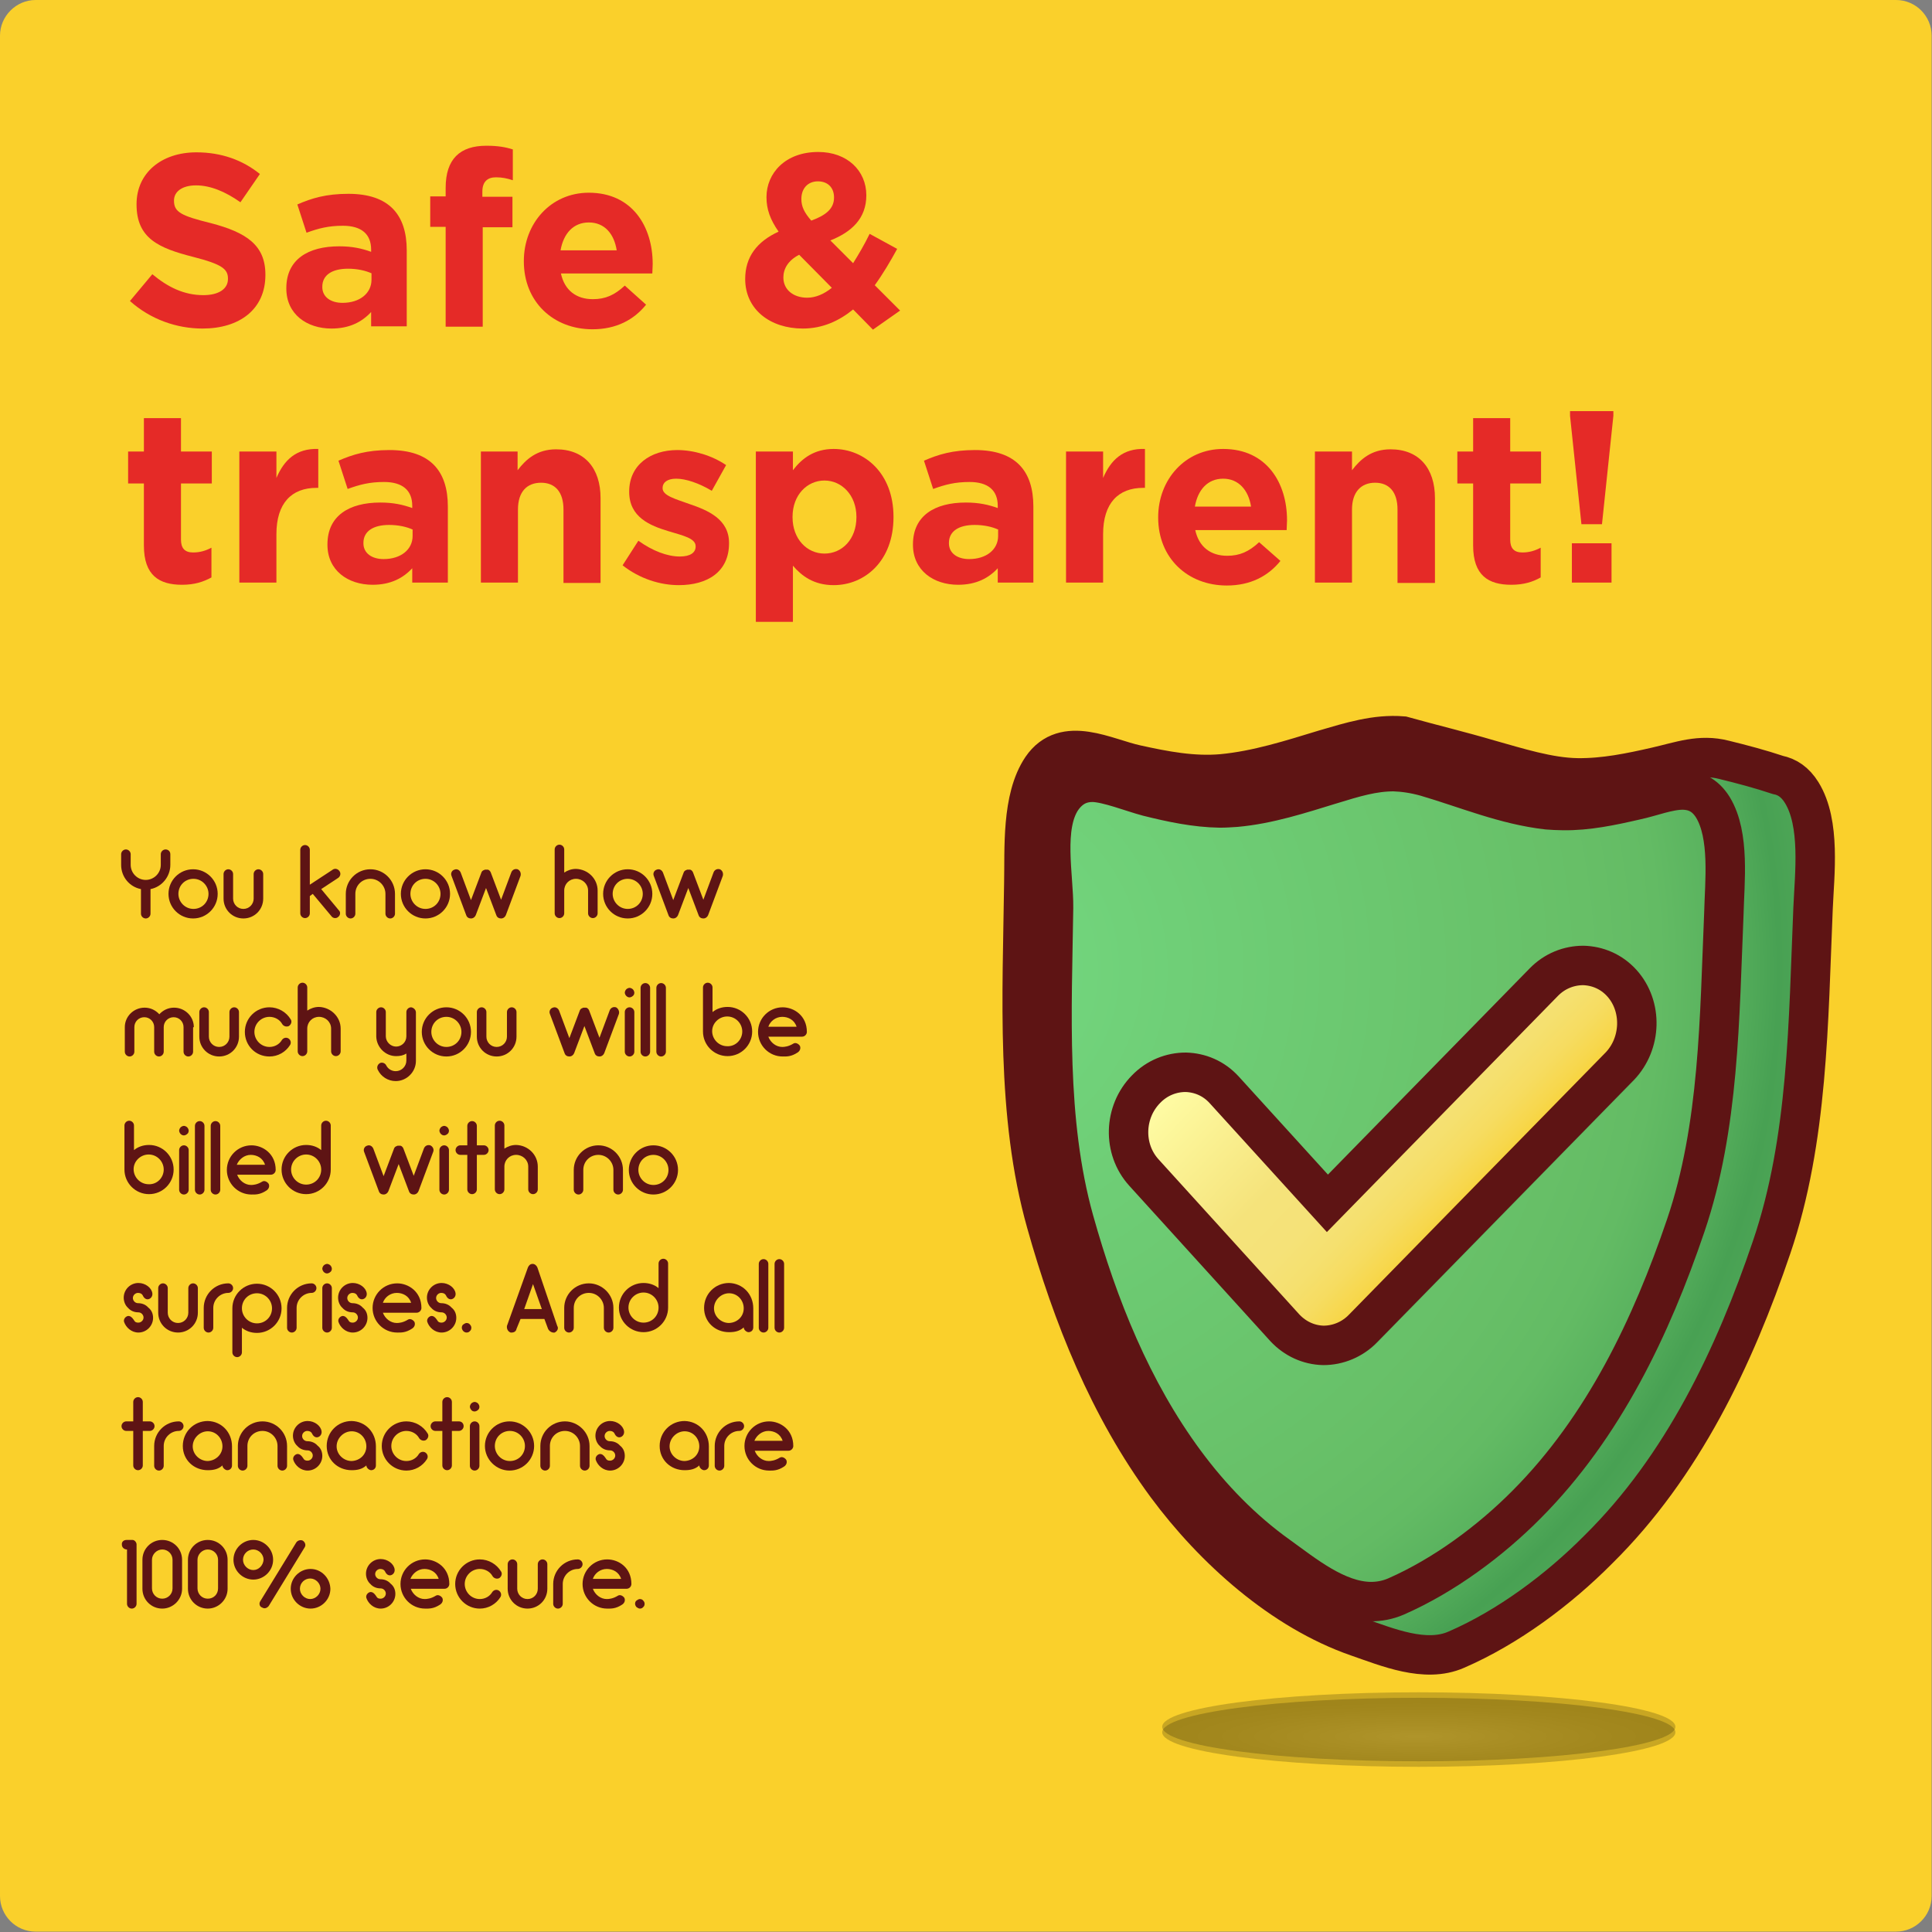
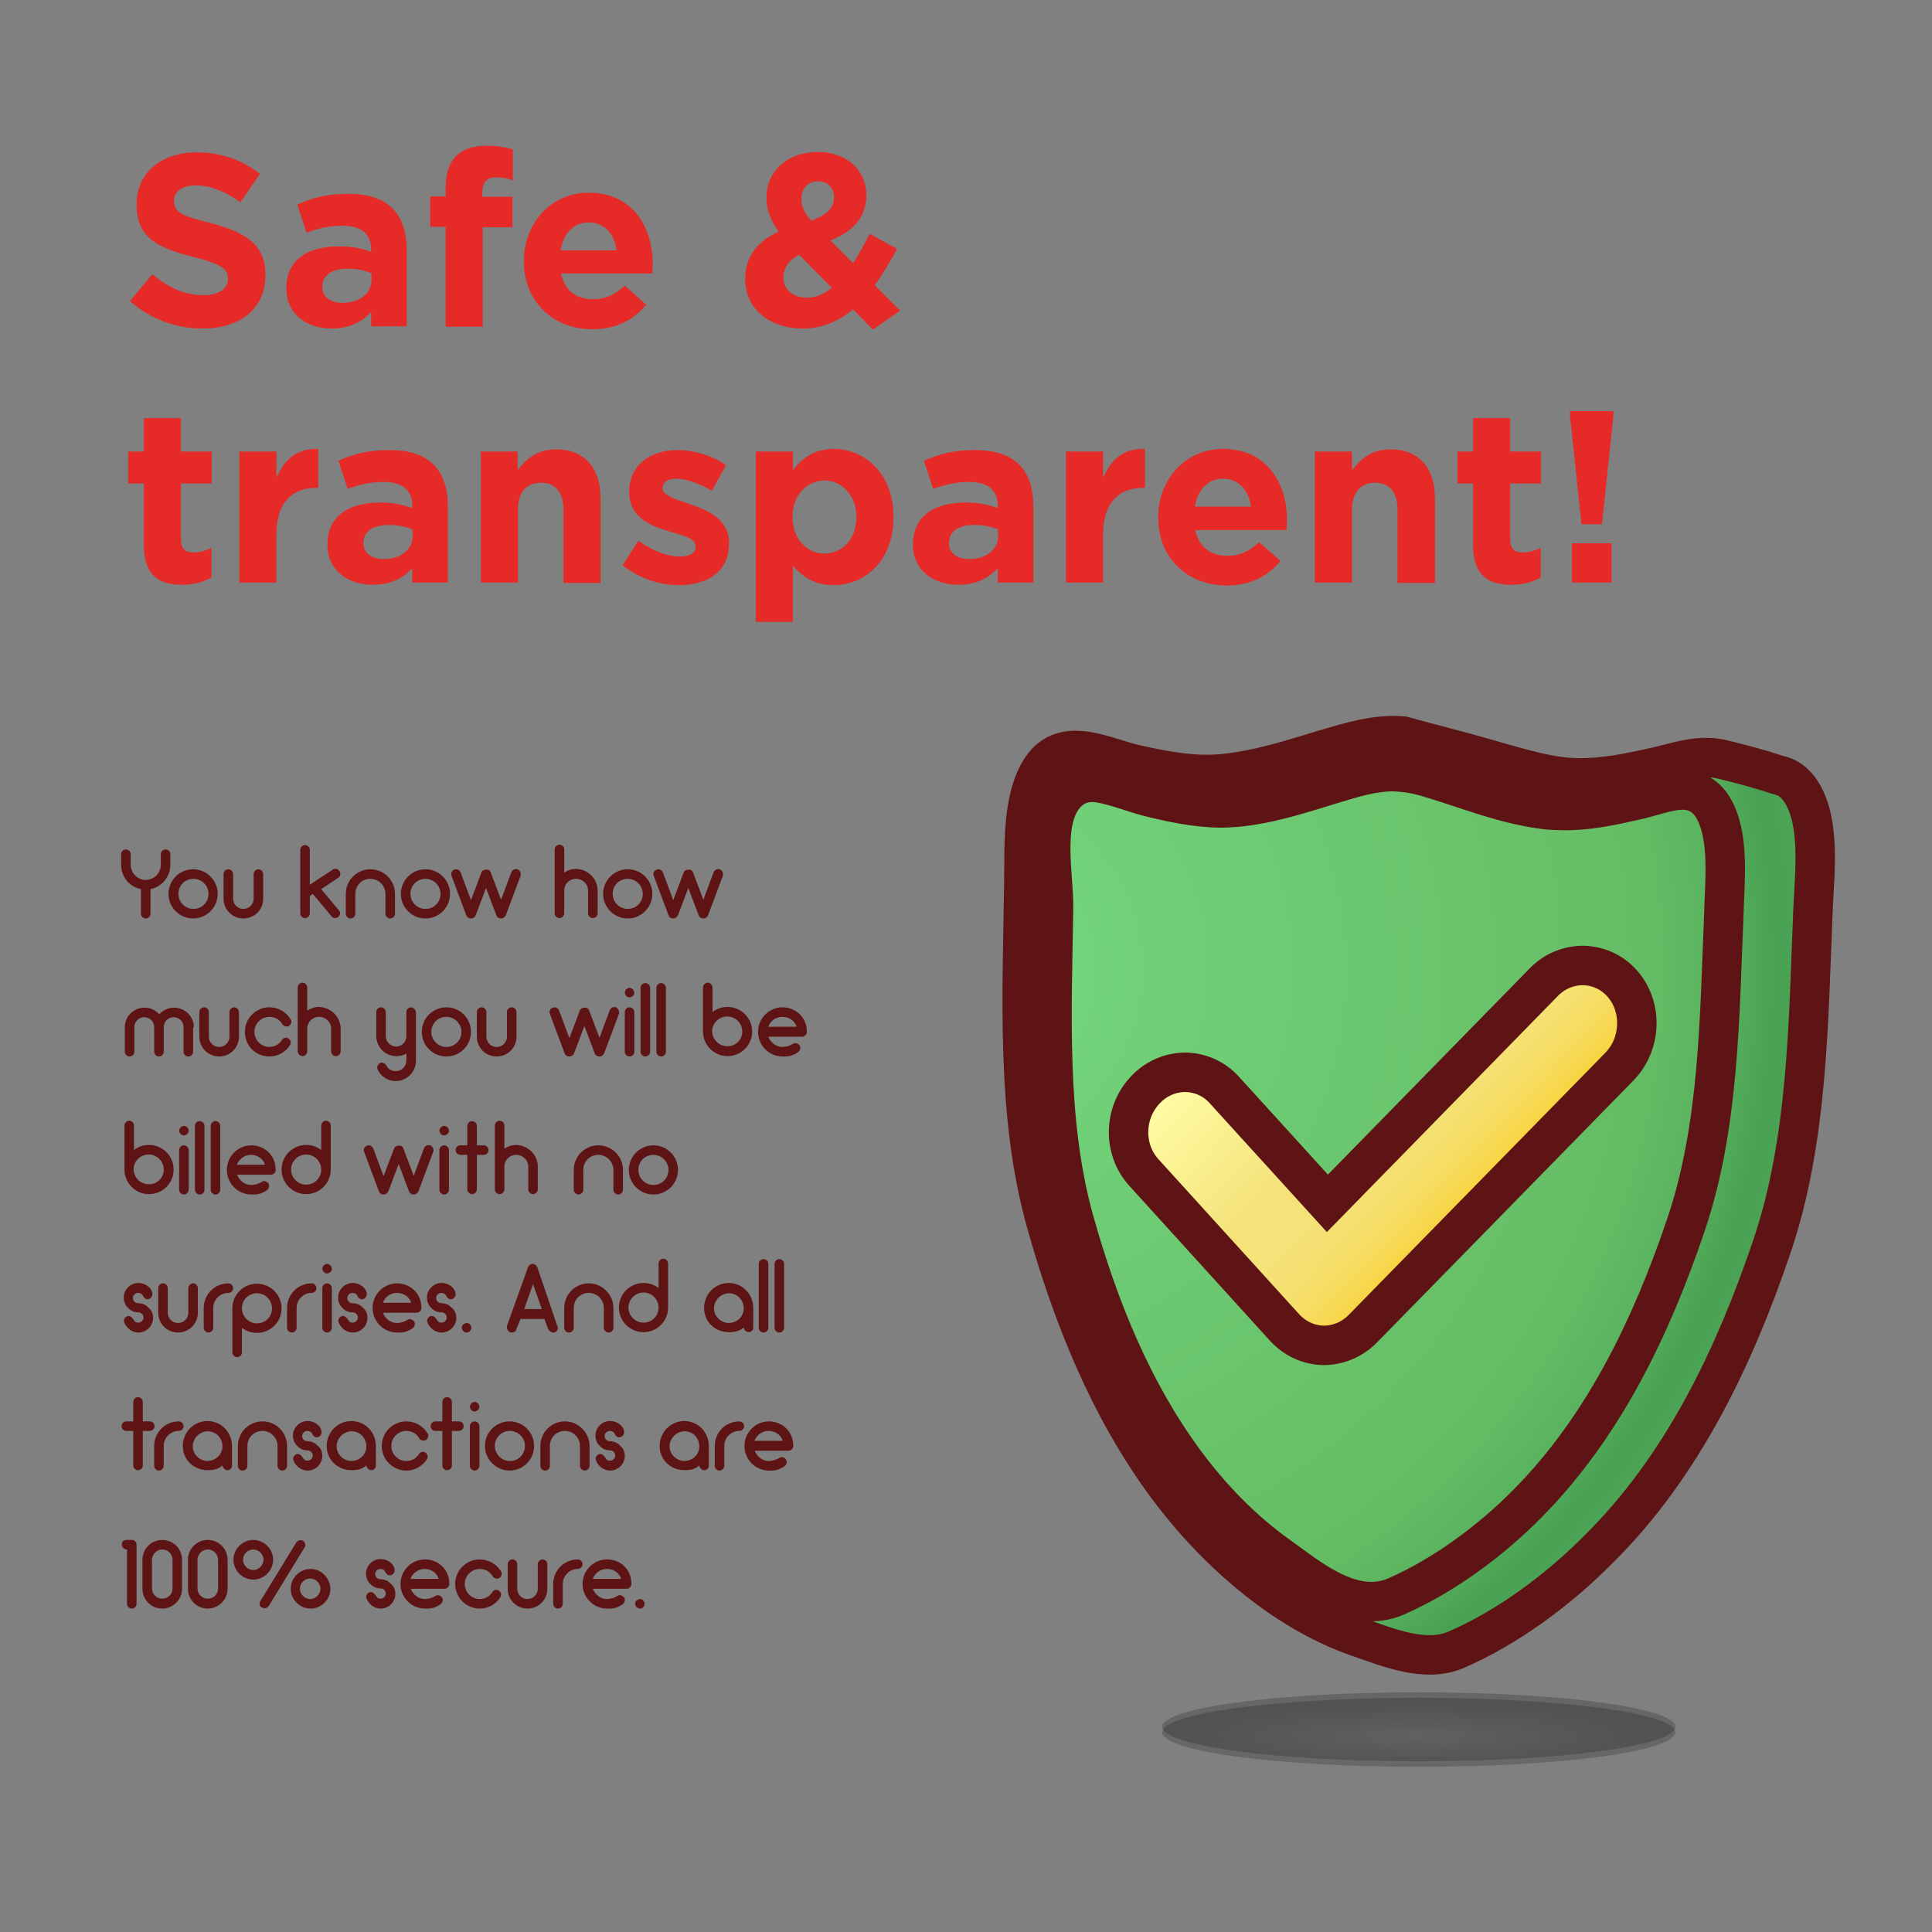
<svg xmlns="http://www.w3.org/2000/svg" version="1.1" id="Layer_1" x="0px" y="0px" viewBox="0 0 526.3 526.3" style="enable-background:new 0 0 526.3 526.3;" xml:space="preserve">
  <rect x="0" y="0" width="526.3" height="526.3" fill="#808080" stroke="none" />
  <style type="text/css">
	.st0{fill:#FAD02B;}
	.st1{enable-background:new    ;}
	.st2{fill:#E52A27;}
	.st3{fill:#5E1414;}
	.st4{opacity:0.2;enable-background:new    ;}
	.st5{opacity:0.2;fill:url(#SVGID_1_);enable-background:new    ;}
	
		.st6{fill:url(#SVGID_00000055675502046509577200000015071173631203942541_);stroke:#5E1414;stroke-width:10.743;stroke-miterlimit:10;}
	.st7{fill:none;stroke:#5E1414;stroke-width:10.743;stroke-miterlimit:10;}
	.st8{opacity:0.3;fill:#48A153;enable-background:new    ;}
	
		.st9{fill:url(#SVGID_00000163793261988428079020000017095883511028894107_);stroke:#5E1414;stroke-width:10.743;stroke-miterlimit:10;}
</style>
  <g>
    <g id="Layer_2_00000155834437274054177970000010865311651924232085_">
      <g id="Layer_1-2">
        <g>
-           <path class="st0" d="M9.7,0h506.8c5.4,0,9.7,4.4,9.7,9.7v506.8c0,5.4-4.4,9.7-9.7,9.7H9.7c-5.4,0-9.7-4.4-9.7-9.7V9.7      C0,4.4,4.4,0,9.7,0z" />
          <g class="st1">
            <path class="st2" d="M55.2,89.5c-7.1,0-14.2-2.5-19.8-7.5l6.1-7.3c4.2,3.5,8.6,5.7,13.9,5.7c4.2,0,6.7-1.7,6.7-4.4v-0.1       c0-2.6-1.6-3.9-9.4-5.9c-9.4-2.4-15.5-5-15.5-14.3v-0.1c0-8.5,6.8-14.1,16.3-14.1c6.8,0,12.6,2.1,17.3,5.9l-5.3,7.7       c-4.1-2.9-8.2-4.6-12.1-4.6s-6,1.8-6,4.1v0.1c0,3.1,2,4.1,10.1,6.1c9.5,2.5,14.8,5.9,14.8,14v0.1       C72.3,84.3,65.2,89.5,55.2,89.5z" />
            <path class="st2" d="M101.1,88.9V85c-2.5,2.7-5.9,4.5-10.8,4.5c-6.7,0-12.3-3.9-12.3-10.9v-0.1c0-7.8,5.9-11.4,14.4-11.4       c3.6,0,6.2,0.6,8.7,1.5v-0.6c0-4.2-2.6-6.5-7.7-6.5c-3.9,0-6.6,0.7-9.9,1.9l-2.5-7.7c3.9-1.7,7.8-2.9,13.9-2.9       c11.1,0,15.9,5.7,15.9,15.4v20.7H101.1z M101.3,74.5c-1.7-0.8-4-1.3-6.5-1.3c-4.3,0-7,1.7-7,4.9v0.1c0,2.7,2.3,4.3,5.5,4.3       c4.7,0,7.9-2.6,7.9-6.3V74.5z" />
            <path class="st2" d="M135.1,48.3c-2.3,0-3.7,1.2-3.7,3.9v1.4h8.2v8.3h-8.1v27.1h-10.1V61.8h-4.2v-8.3h4.2v-2.3       c0-7.9,3.9-11.5,11.1-11.5c3.2,0,5.3,0.4,7.2,1v8.4C138.2,48.6,136.8,48.3,135.1,48.3z" />
            <path class="st2" d="M177.7,74.5h-24.9c1,4.6,4.2,7,8.7,7c3.4,0,5.9-1.1,8.7-3.7L176,83c-3.3,4.1-8.1,6.7-14.6,6.7       c-10.7,0-18.7-7.5-18.7-18.5v-0.1c0-10.2,7.3-18.6,17.7-18.6c11.9,0,17.4,9.3,17.4,19.4V72C177.8,73,177.7,73.6,177.7,74.5z        M160.4,60.6c-4.2,0-6.9,3-7.7,7.6h15.3C167.3,63.7,164.7,60.6,160.4,60.6z" />
            <path class="st2" d="M237.8,89.8l-5.4-5.5c-3.8,3.1-8.3,5.2-13.7,5.2c-8.9,0-15.7-5.2-15.7-13.5c0-6,3.2-10.2,9.1-12.9       c-2.3-3.3-3.3-6.1-3.3-9.4c0-6.5,5.1-12.3,14.1-12.3c7.9,0,13.1,5.1,13.1,11.8c0,6.3-4,10-9.8,12.3l6.2,6.2       c1.5-2.4,3.1-5.1,4.5-8l7.5,4.1c-1.8,3.3-3.8,6.7-6.1,9.9l6.9,6.9L237.8,89.8z M217.7,69.4c-3.1,1.6-4.3,3.9-4.3,6.2       c0,3.3,2.7,5.5,6.5,5.5c2.3,0,4.6-1,6.7-2.7L217.7,69.4z M222.8,49.4c-2.7,0-4.5,1.9-4.5,4.8c0,2.1,0.8,3.7,2.7,5.9       c4.1-1.5,6.2-3.3,6.2-6.3C227.2,51,225.4,49.4,222.8,49.4z" />
          </g>
          <g class="st1">
            <path class="st2" d="M49.6,159.3c-6.2,0-10.4-2.5-10.4-10.7v-16.9h-4.3V123h4.3v-9.1h10.1v9.1h8.4v8.7h-8.4v15.3       c0,2.3,1,3.5,3.3,3.5c1.9,0,3.5-0.5,5-1.3v8.1C55.4,158.5,53,159.3,49.6,159.3z" />
            <path class="st2" d="M86.2,132.9c-6.7,0-10.9,4.1-10.9,12.6v13.2H65.2V123h10.1v7.2c2.1-4.9,5.4-8.1,11.4-7.9v10.6H86.2z" />
            <path class="st2" d="M112.3,158.7v-3.9c-2.5,2.7-5.9,4.5-10.8,4.5c-6.7,0-12.3-3.9-12.3-10.9v-0.1c0-7.8,5.9-11.4,14.4-11.4       c3.6,0,6.2,0.6,8.7,1.5v-0.6c0-4.2-2.6-6.5-7.7-6.5c-3.9,0-6.6,0.7-9.9,1.9l-2.5-7.7c3.9-1.7,7.8-2.9,13.9-2.9       c11.1,0,15.9,5.7,15.9,15.4v20.7H112.3z M112.5,144.3c-1.7-0.8-4-1.3-6.5-1.3c-4.3,0-7,1.7-7,4.9v0.1c0,2.7,2.3,4.3,5.5,4.3       c4.7,0,7.9-2.6,7.9-6.3V144.3z" />
            <path class="st2" d="M153.5,158.7v-19.9c0-4.8-2.3-7.3-6.1-7.3c-3.9,0-6.3,2.5-6.3,7.3v19.9h-10.1V123H141v5.1       c2.3-3,5.3-5.7,10.5-5.7c7.7,0,12.1,5.1,12.1,13.3v23.1H153.5z" />
            <path class="st2" d="M184.9,159.4c-5,0-10.6-1.7-15.3-5.4l4.3-6.7c3.9,2.8,7.9,4.3,11.3,4.3c2.9,0,4.3-1.1,4.3-2.7v-0.1       c0-2.2-3.5-2.9-7.4-4.1c-5-1.5-10.7-3.8-10.7-10.7v-0.1c0-7.3,5.9-11.3,13.1-11.3c4.5,0,9.5,1.5,13.3,4.1l-3.9,7       c-3.5-2.1-7.1-3.3-9.7-3.3c-2.5,0-3.7,1.1-3.7,2.5v0.1c0,2,3.4,2.9,7.3,4.3c5,1.7,10.8,4.1,10.8,10.6v0.1       C198.6,155.8,192.7,159.4,184.9,159.4z" />
            <path class="st2" d="M227.1,159.4c-5.4,0-8.7-2.5-11.1-5.3v15.3h-10.1V123H216v5.1c2.5-3.3,5.9-5.8,11.1-5.8       c8.3,0,16.3,6.5,16.3,18.5v0.1C243.4,152.8,235.6,159.4,227.1,159.4z M233.3,140.8c0-5.9-4-9.9-8.7-9.9s-8.7,3.9-8.7,9.9v0.1       c0,5.9,3.9,9.9,8.7,9.9s8.7-3.9,8.7-9.9V140.8z" />
            <path class="st2" d="M271.8,158.7v-3.9c-2.5,2.7-5.9,4.5-10.8,4.5c-6.7,0-12.3-3.9-12.3-10.9v-0.1c0-7.8,5.9-11.4,14.4-11.4       c3.6,0,6.2,0.6,8.7,1.5v-0.6c0-4.2-2.6-6.5-7.7-6.5c-3.9,0-6.6,0.7-9.9,1.9l-2.5-7.7c3.9-1.7,7.8-2.9,13.9-2.9       c11.1,0,15.9,5.7,15.9,15.4v20.7H271.8z M272,144.3c-1.7-0.8-4-1.3-6.5-1.3c-4.3,0-7,1.7-7,4.9v0.1c0,2.7,2.3,4.3,5.5,4.3       c4.7,0,7.9-2.6,7.9-6.3V144.3z" />
            <path class="st2" d="M311.4,132.9c-6.7,0-10.9,4.1-10.9,12.6v13.2h-10.1V123h10.1v7.2c2.1-4.9,5.4-8.1,11.4-7.9v10.6H311.4z" />
            <path class="st2" d="M350.5,144.4h-24.9c1,4.6,4.2,7,8.7,7c3.4,0,5.9-1.1,8.7-3.7l5.8,5.1c-3.3,4.1-8.1,6.7-14.6,6.7       c-10.7,0-18.7-7.5-18.7-18.5v-0.1c0-10.2,7.3-18.6,17.7-18.6c11.9,0,17.4,9.3,17.4,19.4v0.1       C350.6,142.8,350.5,143.4,350.5,144.4z M333.2,130.4c-4.2,0-6.9,3-7.7,7.6h15.3C340.1,133.5,337.4,130.4,333.2,130.4z" />
            <path class="st2" d="M380.7,158.7v-19.9c0-4.8-2.3-7.3-6.1-7.3s-6.3,2.5-6.3,7.3v19.9h-10.1V123h10.1v5.1       c2.3-3,5.3-5.7,10.5-5.7c7.7,0,12.1,5.1,12.1,13.3v23.1H380.7z" />
            <path class="st2" d="M411.7,159.3c-6.2,0-10.4-2.5-10.4-10.7v-16.9h-4.3V123h4.3v-9.1h10.1v9.1h8.4v8.7h-8.4v15.3       c0,2.3,1,3.5,3.3,3.5c1.9,0,3.5-0.5,5-1.3v8.1C417.6,158.5,415.1,159.3,411.7,159.3z" />
            <path class="st2" d="M439.5,112v1.3l-3.1,29.5h-5.6l-3.1-29.5V112H439.5z M428.2,158.7V148H439v10.7H428.2z" />
          </g>
          <g class="st1">
            <path class="st3" d="M46.4,232.7v2.9c0,3.2-2.3,6-5.4,6.6v6.7c0,0.7-0.6,1.3-1.3,1.3c-0.7,0-1.3-0.6-1.3-1.3v-6.7       c-3.1-0.6-5.4-3.3-5.4-6.6v-2.9c0-0.7,0.6-1.3,1.3-1.3c0.7,0,1.3,0.6,1.3,1.3v2.9c0,2.2,1.8,4.1,4.1,4.1c2.2,0,4.1-1.8,4.1-4.1       v-2.9c0-0.7,0.6-1.3,1.3-1.3C45.8,231.4,46.4,231.9,46.4,232.7z" />
            <path class="st3" d="M45.9,243.5c0-3.7,3-6.7,6.7-6.7c3.7,0,6.7,3,6.7,6.7c0,3.7-3,6.7-6.7,6.7       C48.9,250.2,45.9,247.2,45.9,243.5z M48.6,243.5c0,2.2,1.8,4.1,4.1,4.1s4.1-1.8,4.1-4.1c0-2.2-1.8-4.1-4.1-4.1       S48.6,241.2,48.6,243.5z" />
            <path class="st3" d="M71.7,238.1v6.7v0c0,3-2.4,5.4-5.4,5.4c-3,0-5.4-2.4-5.4-5.4v0v-6.7c0-0.7,0.6-1.3,1.3-1.3       c0.7,0,1.3,0.6,1.3,1.3v6.7c0,1.5,1.2,2.8,2.8,2.8c1.6,0,2.8-1.3,2.8-2.8v-6.7c0-0.7,0.6-1.3,1.3-1.3       C71.1,236.8,71.7,237.4,71.7,238.1z" />
            <path class="st3" d="M92.1,249.8c-0.2,0.2-0.5,0.3-0.8,0.3c-0.4,0-0.8-0.2-1-0.5l-5.1-6.1l-0.8,0.6v4.7c0,0.7-0.6,1.3-1.3,1.3       s-1.3-0.6-1.3-1.3v-5.4v-11.9c0-0.7,0.6-1.3,1.3-1.3s1.3,0.6,1.3,1.3v9.5l6.1-4c0.6-0.5,1.4-0.4,1.9,0.2       c0.5,0.6,0.4,1.4-0.2,1.9l-4.7,3.1l4.9,5.9C92.8,248.5,92.7,249.4,92.1,249.8z" />
            <path class="st3" d="M107.6,243.5v5.4c0,0.7-0.6,1.3-1.3,1.3c-0.7,0-1.3-0.6-1.3-1.3v-5.4c0-2.2-1.8-4.1-4.1-4.1       s-4.1,1.8-4.1,4.1v5.4c0,0.7-0.6,1.3-1.3,1.3c-0.7,0-1.3-0.6-1.3-1.3v-5.4c0-3.7,3-6.7,6.7-6.7       C104.6,236.8,107.6,239.8,107.6,243.5z" />
            <path class="st3" d="M109.2,243.5c0-3.7,3-6.7,6.7-6.7c3.7,0,6.7,3,6.7,6.7c0,3.7-3,6.7-6.7,6.7       C112.2,250.2,109.2,247.2,109.2,243.5z M111.8,243.5c0,2.2,1.8,4.1,4.1,4.1s4.1-1.8,4.1-4.1c0-2.2-1.8-4.1-4.1-4.1       S111.8,241.2,111.8,243.5z" />
            <path class="st3" d="M141.8,238.6l-4,10.7c-0.2,0.5-0.7,0.9-1.3,0.9s-1.1-0.3-1.3-0.9l-2.8-7.4l-2.8,7.4       c-0.2,0.5-0.7,0.9-1.3,0.9c-0.6,0-1.1-0.3-1.3-0.9l-4-10.7c-0.3-0.7,0.1-1.5,0.8-1.7c0.7-0.3,1.4,0.1,1.7,0.8l2.8,7.5l2.8-7.4       c0.1-0.4,0.4-0.7,0.8-0.8c0.1-0.1,0.3-0.1,0.4-0.1c0,0,0.1,0,0.1,0c0,0,0,0,0,0c0,0,0,0,0.1,0c0,0,0,0,0,0h0c0,0,0,0,0,0       c0,0,0,0,0,0c0,0,0,0,0.1,0c0,0,0,0,0,0h0c0,0,0,0,0,0c0,0,0,0,0.1,0c0,0,0.1,0,0.1,0c0,0,0,0,0.1,0c0.4,0.1,0.7,0.5,0.8,0.8       l2.8,7.4l2.8-7.5c0.3-0.7,1-1,1.7-0.8C141.7,237.1,142,237.9,141.8,238.6z" />
            <path class="st3" d="M162.8,242.6v6.2c0,0.7-0.6,1.3-1.3,1.3c-0.7,0-1.3-0.6-1.3-1.3v-6.2c0-1.8-1.5-3.2-3.3-3.2       c-1.8,0-3.2,1.4-3.2,3.2v6.2c0,0.7-0.6,1.3-1.3,1.3c-0.7,0-1.3-0.6-1.3-1.3v-17.4c0-0.7,0.6-1.3,1.3-1.3c0.7,0,1.3,0.6,1.3,1.3       v6.3c0.9-0.6,2-1,3.2-1C160.2,236.8,162.8,239.4,162.8,242.6z" />
            <path class="st3" d="M164.3,243.5c0-3.7,3-6.7,6.7-6.7c3.7,0,6.7,3,6.7,6.7c0,3.7-3,6.7-6.7,6.7       C167.3,250.2,164.3,247.2,164.3,243.5z M166.9,243.5c0,2.2,1.8,4.1,4.1,4.1s4.1-1.8,4.1-4.1c0-2.2-1.8-4.1-4.1-4.1       S166.9,241.2,166.9,243.5z" />
            <path class="st3" d="M196.9,238.6l-4,10.7c-0.2,0.5-0.7,0.9-1.3,0.9s-1.1-0.3-1.3-0.9l-2.8-7.4l-2.8,7.4       c-0.2,0.5-0.7,0.9-1.3,0.9c-0.6,0-1.1-0.3-1.3-0.9l-4-10.7c-0.3-0.7,0.1-1.5,0.8-1.7c0.7-0.3,1.4,0.1,1.7,0.8l2.8,7.5l2.8-7.4       c0.1-0.4,0.4-0.7,0.8-0.8c0.1-0.1,0.3-0.1,0.4-0.1c0,0,0.1,0,0.1,0c0,0,0,0,0,0c0,0,0,0,0.1,0c0,0,0,0,0,0h0c0,0,0,0,0,0       c0,0,0,0,0,0c0,0,0,0,0.1,0c0,0,0,0,0,0h0c0,0,0,0,0,0c0,0,0,0,0.1,0c0,0,0.1,0,0.1,0c0,0,0,0,0.1,0c0.4,0.1,0.7,0.5,0.8,0.8       l2.8,7.4l2.8-7.5c0.3-0.7,1-1,1.7-0.8C196.8,237.1,197.1,237.9,196.9,238.6z" />
          </g>
          <g class="st1">
            <path class="st3" d="M52.6,279.9c0,0.1,0,0.1,0,0.1v6.5c0,0.7-0.6,1.3-1.3,1.3s-1.3-0.6-1.3-1.3V280c0-0.1,0-0.1,0-0.1       c0,0,0-0.1,0-0.1c0-1.5-1.2-2.7-2.7-2.7s-2.7,1.2-2.7,2.7v6.7c0,0.7-0.6,1.3-1.3,1.3c-0.7,0-1.3-0.6-1.3-1.3v-6.7       c0-1.5-1.2-2.7-2.7-2.7s-2.7,1.2-2.7,2.7v6.7c0,0.7-0.6,1.3-1.3,1.3c-0.7,0-1.3-0.6-1.3-1.3v-6.7c0-2.9,2.4-5.3,5.4-5.3       c1.6,0,3,0.7,4,1.8c1-1.1,2.4-1.8,4-1.8c3,0,5.4,2.4,5.4,5.3C52.7,279.8,52.7,279.8,52.6,279.9z" />
            <path class="st3" d="M65.1,275.7v6.7v0c0,3-2.4,5.4-5.4,5.4c-3,0-5.4-2.4-5.4-5.4v0v-6.7c0-0.7,0.6-1.3,1.3-1.3       c0.7,0,1.3,0.6,1.3,1.3v6.7c0,1.5,1.2,2.8,2.8,2.8c1.6,0,2.8-1.3,2.8-2.8v-6.7c0-0.7,0.6-1.3,1.3-1.3       C64.5,274.4,65.1,275,65.1,275.7z" />
            <path class="st3" d="M66.7,281.1c0-3.7,3-6.7,6.7-6.7c2.4,0,4.6,1.3,5.8,3.3c0.4,0.6,0.1,1.4-0.5,1.8c-0.6,0.3-1.4,0.1-1.8-0.5       c-0.7-1.3-2.1-2-3.5-2c-2.2,0-4.1,1.8-4.1,4.1c0,2.2,1.8,4.1,4.1,4.1c1.4,0,2.7-0.7,3.4-1.9c0.4-0.6,1.2-0.8,1.8-0.4       c0.6,0.4,0.8,1.2,0.4,1.8c-1.2,1.9-3.3,3.1-5.6,3.1C69.6,287.8,66.7,284.8,66.7,281.1z" />
            <path class="st3" d="M92.8,280.2v6.2c0,0.7-0.6,1.3-1.3,1.3c-0.7,0-1.3-0.6-1.3-1.3v-6.2c0-1.8-1.5-3.2-3.3-3.2       c-1.8,0-3.2,1.4-3.2,3.2v6.2c0,0.7-0.6,1.3-1.3,1.3c-0.7,0-1.3-0.6-1.3-1.3V269c0-0.7,0.6-1.3,1.3-1.3c0.7,0,1.3,0.6,1.3,1.3       v6.3c0.9-0.6,2-1,3.2-1C90.1,274.4,92.8,277,92.8,280.2z" />
            <path class="st3" d="M113.3,275.8V289c0,3-2.5,5.5-5.5,5.5c-2.1,0-4-1.2-4.9-3.1c-0.3-0.6-0.1-1.4,0.6-1.8       c0.6-0.3,1.4,0,1.7,0.6c0.5,1,1.5,1.6,2.6,1.6c1.6,0,2.9-1.3,2.9-2.9V287c-0.8,0.5-1.7,0.7-2.8,0.7c-2.9,0-5.3-2.4-5.4-5.3       c0,0,0,0,0,0v-6.7c0-0.7,0.6-1.3,1.3-1.3c0.7,0,1.3,0.6,1.3,1.3v6.6c0,1.5,1.3,2.8,2.8,2.8c1.5,0,2.8-1.2,2.8-2.8v-6.6       c0-0.7,0.6-1.3,1.3-1.3C112.7,274.5,113.3,275.1,113.3,275.8z" />
            <path class="st3" d="M114.9,281.1c0-3.7,3-6.7,6.7-6.7c3.7,0,6.7,3,6.7,6.7c0,3.7-3,6.7-6.7,6.7       C117.9,287.8,114.9,284.8,114.9,281.1z M117.5,281.1c0,2.2,1.8,4.1,4.1,4.1s4.1-1.8,4.1-4.1c0-2.2-1.8-4.1-4.1-4.1       S117.5,278.8,117.5,281.1z" />
            <path class="st3" d="M140.7,275.7v6.7v0c0,3-2.4,5.4-5.4,5.4c-3,0-5.4-2.4-5.4-5.4v0v-6.7c0-0.7,0.6-1.3,1.3-1.3       c0.7,0,1.3,0.6,1.3,1.3v6.7c0,1.5,1.2,2.8,2.8,2.8c1.6,0,2.8-1.3,2.8-2.8v-6.7c0-0.7,0.6-1.3,1.3-1.3       C140.1,274.4,140.7,275,140.7,275.7z" />
            <path class="st3" d="M168.6,276.2l-4,10.7c-0.2,0.5-0.7,0.9-1.3,0.9s-1.1-0.3-1.3-0.9l-2.8-7.4l-2.8,7.4       c-0.2,0.5-0.7,0.9-1.3,0.9c-0.6,0-1.1-0.3-1.3-0.9l-4-10.7c-0.3-0.7,0.1-1.5,0.8-1.7c0.7-0.3,1.4,0.1,1.7,0.8l2.8,7.5l2.8-7.4       c0.1-0.4,0.4-0.7,0.8-0.8c0.1-0.1,0.3-0.1,0.4-0.1c0,0,0.1,0,0.1,0c0,0,0,0,0,0c0,0,0,0,0.1,0c0,0,0,0,0,0h0c0,0,0,0,0,0       c0,0,0,0,0,0c0,0,0,0,0.1,0c0,0,0,0,0,0h0c0,0,0,0,0,0c0,0,0,0,0.1,0c0,0,0.1,0,0.1,0c0,0,0,0,0.1,0c0.4,0.1,0.7,0.5,0.8,0.8       l2.8,7.4l2.8-7.5c0.3-0.7,1-1,1.7-0.8C168.4,274.7,168.8,275.5,168.6,276.2z" />
            <path class="st3" d="M170.6,271.3c-0.2-0.2-0.4-0.6-0.4-0.9s0.2-0.7,0.4-0.9c0.2-0.2,0.6-0.4,0.9-0.4c0.3,0,0.7,0.2,0.9,0.4       s0.4,0.6,0.4,0.9s-0.1,0.7-0.4,0.9c-0.2,0.2-0.6,0.4-0.9,0.4C171.2,271.7,170.9,271.6,170.6,271.3z M170.2,286.5v-10.8       c0-0.7,0.6-1.3,1.3-1.3c0.7,0,1.3,0.6,1.3,1.3v10.8c0,0.7-0.6,1.3-1.3,1.3C170.8,287.8,170.2,287.2,170.2,286.5z" />
            <path class="st3" d="M174.5,286.5v-17.4c0-0.7,0.6-1.3,1.3-1.3c0.7,0,1.3,0.6,1.3,1.3v17.4c0,0.7-0.6,1.3-1.3,1.3       C175.1,287.8,174.5,287.2,174.5,286.5z" />
            <path class="st3" d="M178.8,286.5v-17.4c0-0.7,0.6-1.3,1.3-1.3c0.7,0,1.3,0.6,1.3,1.3v17.4c0,0.7-0.6,1.3-1.3,1.3       C179.4,287.8,178.8,287.2,178.8,286.5z" />
            <path class="st3" d="M204.9,281c0,3.7-3,6.7-6.7,6.7c-3.7,0-6.7-3-6.7-6.7v0v-12c0-0.7,0.6-1.3,1.3-1.3c0.7,0,1.3,0.6,1.3,1.3       v6.7c1.1-0.9,2.5-1.4,4.1-1.4C201.9,274.3,204.9,277.3,204.9,281z M202.2,281c0-2.2-1.8-4.1-4.1-4.1c-2.2,0-4.1,1.8-4.1,4v0       c0,2.2,1.8,4.1,4.1,4.1C200.4,285.1,202.2,283.2,202.2,281z" />
            <path class="st3" d="M219.8,281.1c0,0.7-0.6,1.3-1.3,1.3h-9.2c0.6,1.6,2.1,2.8,3.8,2.8c0.6,0,1.7-0.1,3-0.9       c0.6-0.4,1.4,0,1.8,0.6c0.3,0.7,0,1.4-0.6,1.8c-1.8,1.2-3.1,1.1-4.1,1.1c-3.7,0-6.7-3-6.7-6.7c0-3.7,3-6.7,6.7-6.7       C216.3,274.4,219.8,276.7,219.8,281.1z M209.3,279.7h7.7c-0.6-1.9-2.3-2.7-3.9-2.7C211.3,277,209.8,278.2,209.3,279.7z" />
          </g>
          <g class="st1">
            <path class="st3" d="M47.3,318.6c0,3.7-3,6.7-6.7,6.7c-3.7,0-6.7-3-6.7-6.7v0v-12c0-0.7,0.6-1.3,1.3-1.3c0.7,0,1.3,0.6,1.3,1.3       v6.7c1.1-0.9,2.5-1.4,4.1-1.4C44.3,311.9,47.3,314.9,47.3,318.6z M44.6,318.6c0-2.2-1.8-4.1-4.1-4.1c-2.2,0-4.1,1.8-4.1,4v0       c0,2.2,1.8,4.1,4.1,4.1C42.8,322.7,44.6,320.8,44.6,318.6z" />
            <path class="st3" d="M49.2,308.9c-0.2-0.2-0.4-0.6-0.4-0.9s0.2-0.7,0.4-0.9c0.2-0.2,0.6-0.4,0.9-0.4s0.7,0.2,0.9,0.4       s0.4,0.6,0.4,0.9s-0.1,0.7-0.4,0.9c-0.2,0.2-0.6,0.4-0.9,0.4S49.5,309.2,49.2,308.9z M48.8,324.1v-10.8c0-0.7,0.6-1.3,1.3-1.3       c0.7,0,1.3,0.6,1.3,1.3v10.8c0,0.7-0.6,1.3-1.3,1.3C49.4,325.4,48.8,324.8,48.8,324.1z" />
            <path class="st3" d="M53.1,324.1v-17.4c0-0.7,0.6-1.3,1.3-1.3c0.7,0,1.3,0.6,1.3,1.3v17.4c0,0.7-0.6,1.3-1.3,1.3       C53.7,325.4,53.1,324.8,53.1,324.1z" />
            <path class="st3" d="M57.4,324.1v-17.4c0-0.7,0.6-1.3,1.3-1.3c0.7,0,1.3,0.6,1.3,1.3v17.4c0,0.7-0.6,1.3-1.3,1.3       C58,325.4,57.4,324.8,57.4,324.1z" />
            <path class="st3" d="M75.1,318.7c0,0.7-0.6,1.3-1.3,1.3h-9.2c0.6,1.6,2.1,2.8,3.8,2.8c0.6,0,1.7-0.1,3-0.9       c0.6-0.4,1.4,0,1.8,0.6c0.3,0.7,0,1.4-0.6,1.8c-1.8,1.2-3.1,1.1-4.1,1.1c-3.7,0-6.7-3-6.7-6.7c0-3.7,3-6.7,6.7-6.7       C71.6,312,75.1,314.3,75.1,318.7z M64.5,317.3h7.7c-0.6-1.9-2.3-2.7-3.9-2.7C66.6,314.6,65.1,315.8,64.5,317.3z" />
            <path class="st3" d="M87.5,313.3v-6.7c0-0.7,0.6-1.3,1.3-1.3c0.7,0,1.3,0.6,1.3,1.3v12v0c0,3.7-3,6.7-6.7,6.7       c-3.7,0-6.7-3-6.7-6.7c0-3.7,3-6.7,6.7-6.7C85,311.9,86.4,312.4,87.5,313.3z M87.5,318.6L87.5,318.6c0-2.2-1.8-4.1-4.1-4.1       c-2.2,0-4.1,1.8-4.1,4.1c0,2.2,1.8,4.1,4.1,4.1C85.7,322.7,87.5,320.9,87.5,318.6z" />
            <path class="st3" d="M118,313.8l-4,10.7c-0.2,0.5-0.7,0.9-1.3,0.9s-1.1-0.3-1.3-0.9l-2.8-7.4l-2.8,7.4       c-0.2,0.5-0.7,0.9-1.3,0.9c-0.6,0-1.1-0.3-1.3-0.9l-4-10.7c-0.3-0.7,0.1-1.5,0.8-1.7c0.7-0.3,1.4,0.1,1.7,0.8l2.8,7.5l2.8-7.4       c0.1-0.4,0.4-0.7,0.8-0.8c0.1-0.1,0.3-0.1,0.4-0.1c0,0,0.1,0,0.1,0c0,0,0,0,0,0c0,0,0,0,0.1,0c0,0,0,0,0,0h0c0,0,0,0,0,0       c0,0,0,0,0,0c0,0,0,0,0.1,0c0,0,0,0,0,0h0c0,0,0,0,0,0c0,0,0,0,0.1,0c0,0,0.1,0,0.1,0c0,0,0,0,0.1,0c0.4,0.1,0.7,0.5,0.8,0.8       l2.8,7.4l2.8-7.5c0.3-0.7,1-1,1.7-0.8C117.9,312.3,118.3,313.1,118,313.8z" />
            <path class="st3" d="M120.1,308.9c-0.2-0.2-0.4-0.6-0.4-0.9s0.2-0.7,0.4-0.9c0.2-0.2,0.6-0.4,0.9-0.4s0.7,0.2,0.9,0.4       s0.4,0.6,0.4,0.9s-0.1,0.7-0.4,0.9c-0.2,0.2-0.6,0.4-0.9,0.4S120.4,309.2,120.1,308.9z M119.7,324.1v-10.8       c0-0.7,0.6-1.3,1.3-1.3c0.7,0,1.3,0.6,1.3,1.3v10.8c0,0.7-0.6,1.3-1.3,1.3C120.3,325.4,119.7,324.8,119.7,324.1z" />
            <path class="st3" d="M133.1,313.3c0,0.7-0.6,1.3-1.3,1.3h-1.9v9.4c0,0.7-0.6,1.3-1.3,1.3c-0.7,0-1.3-0.6-1.3-1.3v-9.4h-1.9       c-0.7,0-1.3-0.6-1.3-1.3c0-0.7,0.6-1.3,1.3-1.3h1.9v-5.3c0-0.7,0.6-1.3,1.3-1.3c0.7,0,1.3,0.6,1.3,1.3v5.3h1.9       C132.5,312,133.1,312.6,133.1,313.3z" />
            <path class="st3" d="M146.5,317.8v6.2c0,0.7-0.6,1.3-1.3,1.3c-0.7,0-1.3-0.6-1.3-1.3v-6.2c0-1.8-1.5-3.2-3.3-3.2       s-3.2,1.4-3.2,3.2v6.2c0,0.7-0.6,1.3-1.3,1.3c-0.7,0-1.3-0.6-1.3-1.3v-17.4c0-0.7,0.6-1.3,1.3-1.3c0.7,0,1.3,0.6,1.3,1.3v6.3       c0.9-0.6,2-1,3.2-1C143.9,312,146.5,314.6,146.5,317.8z" />
            <path class="st3" d="M169.7,318.7v5.4c0,0.7-0.6,1.3-1.3,1.3c-0.7,0-1.3-0.6-1.3-1.3v-5.4c0-2.2-1.8-4.1-4.1-4.1       s-4.1,1.8-4.1,4.1v5.4c0,0.7-0.6,1.3-1.3,1.3c-0.7,0-1.3-0.6-1.3-1.3v-5.4c0-3.7,3-6.7,6.7-6.7       C166.7,312,169.7,315,169.7,318.7z" />
            <path class="st3" d="M171.3,318.7c0-3.7,3-6.7,6.7-6.7c3.7,0,6.7,3,6.7,6.7c0,3.7-3,6.7-6.7,6.7       C174.3,325.4,171.3,322.4,171.3,318.7z M173.9,318.7c0,2.2,1.8,4.1,4.1,4.1s4.1-1.8,4.1-4.1c0-2.2-1.8-4.1-4.1-4.1       S173.9,316.4,173.9,318.7z" />
          </g>
          <g class="st1">
            <path class="st3" d="M41.7,359c0,2.2-1.8,4-4,4c-1.9,0-3.4-1.4-3.9-2.9c-0.2-0.7,0.3-1.4,1-1.6c0.7-0.1,1.2,0.4,1.6,1       c0.4,0.7,0.7,0.8,1.3,0.8c0.7,0,1.4-0.6,1.4-1.4c0-0.7-0.6-1.4-1.4-1.4c-1.1,0-2.1-0.4-2.8-1.2c-0.8-0.7-1.2-1.8-1.2-2.8       c0-2.2,1.8-4,4-4c1.9,0,3.6,1.3,3.8,2.8c0.1,0.7-0.3,1.4-1,1.6c-0.7,0.2-1.3-0.3-1.6-1c-0.2-0.4-0.6-0.7-1.3-0.7       c-0.7,0-1.4,0.6-1.4,1.4c0,0.7,0.6,1.4,1.4,1.4c1.1,0,2.1,0.4,2.8,1.2C41.3,356.9,41.7,357.9,41.7,359z" />
            <path class="st3" d="M53.9,350.9v6.7v0c0,3-2.4,5.4-5.4,5.4c-3,0-5.4-2.4-5.4-5.4v0v-6.7c0-0.7,0.6-1.3,1.3-1.3       c0.7,0,1.3,0.6,1.3,1.3v6.7c0,1.5,1.2,2.8,2.8,2.8c1.6,0,2.8-1.3,2.8-2.8v-6.7c0-0.7,0.6-1.3,1.3-1.3       C53.3,349.6,53.9,350.2,53.9,350.9z" />
            <path class="st3" d="M63.5,350.9c0,0.7-0.6,1.3-1.3,1.3c-2.2,0-4.1,1.8-4.1,4.1v5.4c0,0.7-0.6,1.3-1.3,1.3       c-0.7,0-1.3-0.6-1.3-1.3v-5.4c0-3.7,3-6.7,6.7-6.7C62.9,349.6,63.5,350.2,63.5,350.9z" />
            <path class="st3" d="M65.9,361.7v6.7c0,0.7-0.6,1.3-1.3,1.3c-0.7,0-1.3-0.6-1.3-1.3v-12v0c0-3.7,3-6.7,6.7-6.7       c3.7,0,6.7,3,6.7,6.7c0,3.7-3,6.7-6.7,6.7C68.4,363.1,67,362.6,65.9,361.7z M65.9,356.4L65.9,356.4c0,2.2,1.8,4.1,4.1,4.1       s4.1-1.8,4.1-4.1c0-2.2-1.8-4.1-4.1-4.1S65.9,354.1,65.9,356.4z" />
            <path class="st3" d="M86.2,350.9c0,0.7-0.6,1.3-1.3,1.3c-2.2,0-4.1,1.8-4.1,4.1v5.4c0,0.7-0.6,1.3-1.3,1.3       c-0.7,0-1.3-0.6-1.3-1.3v-5.4c0-3.7,3-6.7,6.7-6.7C85.6,349.6,86.2,350.2,86.2,350.9z" />
            <path class="st3" d="M88.2,346.5c-0.2-0.2-0.4-0.6-0.4-0.9s0.2-0.7,0.4-0.9c0.2-0.2,0.6-0.4,0.9-0.4c0.3,0,0.7,0.2,0.9,0.4       s0.4,0.6,0.4,0.9s-0.1,0.7-0.4,0.9c-0.2,0.2-0.6,0.4-0.9,0.4C88.8,346.9,88.5,346.8,88.2,346.5z M87.8,361.7v-10.8       c0-0.7,0.6-1.3,1.3-1.3c0.7,0,1.3,0.6,1.3,1.3v10.8c0,0.7-0.6,1.3-1.3,1.3C88.4,363,87.8,362.4,87.8,361.7z" />
            <path class="st3" d="M100.1,359c0,2.2-1.8,4-4,4c-1.9,0-3.4-1.4-3.9-2.9c-0.2-0.7,0.3-1.4,1-1.6c0.7-0.1,1.2,0.4,1.6,1       c0.4,0.7,0.7,0.8,1.3,0.8c0.7,0,1.4-0.6,1.4-1.4c0-0.7-0.6-1.4-1.4-1.4c-1.1,0-2.1-0.4-2.8-1.2c-0.8-0.7-1.2-1.8-1.2-2.8       c0-2.2,1.8-4,4-4c1.9,0,3.6,1.3,3.8,2.8c0.1,0.7-0.3,1.4-1,1.6c-0.7,0.2-1.3-0.3-1.6-1c-0.2-0.4-0.6-0.7-1.3-0.7       c-0.7,0-1.4,0.6-1.4,1.4c0,0.7,0.6,1.4,1.4,1.4c1.1,0,2.1,0.4,2.8,1.2C99.7,356.9,100.1,357.9,100.1,359z" />
            <path class="st3" d="M114.8,356.3c0,0.7-0.6,1.3-1.3,1.3h-9.2c0.6,1.6,2.1,2.8,3.8,2.8c0.6,0,1.7-0.1,3-0.9       c0.6-0.4,1.4,0,1.8,0.6c0.3,0.7,0,1.4-0.6,1.8c-1.8,1.2-3.1,1.1-4.1,1.1c-3.7,0-6.7-3-6.7-6.7c0-3.7,3-6.7,6.7-6.7       C111.3,349.6,114.8,351.9,114.8,356.3z M104.3,354.9h7.7c-0.6-1.9-2.3-2.7-3.9-2.7C106.3,352.2,104.8,353.4,104.3,354.9z" />
            <path class="st3" d="M124.3,359c0,2.2-1.8,4-4,4c-1.9,0-3.4-1.4-3.9-2.9c-0.2-0.7,0.3-1.4,1-1.6c0.7-0.1,1.2,0.4,1.6,1       c0.4,0.7,0.7,0.8,1.3,0.8c0.7,0,1.4-0.6,1.4-1.4c0-0.7-0.6-1.4-1.4-1.4c-1.1,0-2.1-0.4-2.8-1.2c-0.8-0.7-1.2-1.8-1.2-2.8       c0-2.2,1.8-4,4-4c1.9,0,3.6,1.3,3.8,2.8c0.1,0.7-0.3,1.4-1,1.6c-0.7,0.2-1.3-0.3-1.6-1c-0.2-0.4-0.6-0.7-1.3-0.7       c-0.7,0-1.4,0.6-1.4,1.4c0,0.7,0.6,1.4,1.4,1.4c1.1,0,2.1,0.4,2.8,1.2C123.9,356.9,124.3,357.9,124.3,359z" />
            <path class="st3" d="M126.2,362.6c-0.2-0.2-0.4-0.6-0.4-0.9s0.1-0.7,0.4-0.9c0.3-0.2,0.6-0.4,0.9-0.4c0.3,0,0.7,0.1,0.9,0.4       c0.3,0.3,0.4,0.6,0.4,0.9s-0.1,0.7-0.4,0.9c-0.2,0.3-0.6,0.4-0.9,0.4C126.7,363,126.4,362.8,126.2,362.6z" />
            <path class="st3" d="M151.1,363c-0.6,0.1-1.4-0.2-1.8-1l-1-2.7h-6.5l-1.1,2.7c-0.1,0.6-0.6,1-1.3,1c-0.2,0-0.2,0-0.3,0       c-0.8-0.3-1.1-1.1-1-1.8l5.7-15.9c0.2-0.5,0.6-1,1.3-1c0.6,0,1.1,0.5,1.3,1l5.4,15.9C152.2,361.8,151.9,362.6,151.1,363z        M147.6,356.6l-2.4-6.8l-2.4,6.8H147.6z" />
            <path class="st3" d="M167.1,356.3v5.4c0,0.7-0.6,1.3-1.3,1.3c-0.7,0-1.3-0.6-1.3-1.3v-5.4c0-2.2-1.8-4.1-4.1-4.1       s-4.1,1.8-4.1,4.1v5.4c0,0.7-0.6,1.3-1.3,1.3c-0.7,0-1.3-0.6-1.3-1.3v-5.4c0-3.7,3-6.7,6.7-6.7       C164,349.6,167.1,352.6,167.1,356.3z" />
            <path class="st3" d="M179.4,350.9v-6.7c0-0.7,0.6-1.3,1.3-1.3c0.7,0,1.3,0.6,1.3,1.3v12v0c0,3.7-3,6.7-6.7,6.7       c-3.7,0-6.7-3-6.7-6.7c0-3.7,3-6.7,6.7-6.7C176.9,349.5,178.3,350,179.4,350.9z M179.4,356.2L179.4,356.2       c0-2.2-1.8-4.1-4.1-4.1c-2.2,0-4.1,1.8-4.1,4.1c0,2.2,1.8,4.1,4.1,4.1C177.6,360.3,179.4,358.5,179.4,356.2z" />
            <path class="st3" d="M205.2,356.4v5.2c0,0.8-0.6,1.3-1.3,1.3c-0.5,0-1.3-0.6-1.3-1.3c-1.1,1-2.4,1.3-4,1.3       c-3.8,0-6.8-2.8-6.8-6.6s3-6.8,6.8-6.8C202.4,349.6,205.2,352.6,205.2,356.4z M202.6,356.4c0-2.2-1.7-4.1-4-4.1       c-2.2,0-4.1,1.9-4.1,4.1c0,2.2,1.9,4,4.1,4C200.9,360.3,202.6,358.6,202.6,356.4z" />
            <path class="st3" d="M206.7,361.7v-17.4c0-0.7,0.6-1.3,1.3-1.3c0.7,0,1.3,0.6,1.3,1.3v17.4c0,0.7-0.6,1.3-1.3,1.3       C207.3,363,206.7,362.4,206.7,361.7z" />
            <path class="st3" d="M211,361.7v-17.4c0-0.7,0.6-1.3,1.3-1.3c0.7,0,1.3,0.6,1.3,1.3v17.4c0,0.7-0.6,1.3-1.3,1.3       C211.6,363,211,362.4,211,361.7z" />
          </g>
          <g class="st1">
            <path class="st3" d="M42.1,388.5c0,0.7-0.6,1.3-1.3,1.3h-1.9v9.4c0,0.7-0.6,1.3-1.3,1.3c-0.7,0-1.3-0.6-1.3-1.3v-9.4h-1.9       c-0.7,0-1.3-0.6-1.3-1.3c0-0.7,0.6-1.3,1.3-1.3h1.9v-5.3c0-0.7,0.6-1.3,1.3-1.3c0.7,0,1.3,0.6,1.3,1.3v5.3h1.9       C41.5,387.2,42.1,387.8,42.1,388.5z" />
            <path class="st3" d="M50,388.5c0,0.7-0.6,1.3-1.3,1.3c-2.2,0-4.1,1.8-4.1,4.1v5.4c0,0.7-0.6,1.3-1.3,1.3       c-0.7,0-1.3-0.6-1.3-1.3v-5.4c0-3.7,3-6.7,6.7-6.7C49.4,387.2,50,387.8,50,388.5z" />
            <path class="st3" d="M63.2,394v5.2c0,0.8-0.6,1.3-1.3,1.3c-0.5,0-1.3-0.6-1.3-1.3c-1.1,1-2.4,1.3-4,1.3c-3.8,0-6.8-2.8-6.8-6.6       s3-6.8,6.8-6.8C60.4,387.2,63.2,390.2,63.2,394z M60.6,394c0-2.2-1.7-4.1-4-4.1c-2.2,0-4.1,1.9-4.1,4.1c0,2.2,1.9,4,4.1,4       C58.8,397.9,60.6,396.2,60.6,394z" />
            <path class="st3" d="M78.2,393.9v5.4c0,0.7-0.6,1.3-1.3,1.3c-0.7,0-1.3-0.6-1.3-1.3v-5.4c0-2.2-1.8-4.1-4.1-4.1       s-4.1,1.8-4.1,4.1v5.4c0,0.7-0.6,1.3-1.3,1.3c-0.7,0-1.3-0.6-1.3-1.3v-5.4c0-3.7,3-6.7,6.7-6.7       C75.2,387.2,78.2,390.2,78.2,393.9z" />
            <path class="st3" d="M87.8,396.6c0,2.2-1.8,4-4,4c-1.9,0-3.4-1.4-3.9-2.9c-0.2-0.7,0.3-1.4,1-1.6c0.7-0.1,1.2,0.4,1.6,1       c0.4,0.7,0.7,0.8,1.3,0.8c0.7,0,1.4-0.6,1.4-1.4c0-0.7-0.6-1.4-1.4-1.4c-1.1,0-2.1-0.4-2.8-1.2c-0.8-0.7-1.2-1.8-1.2-2.8       c0-2.2,1.8-4,4-4c1.9,0,3.6,1.3,3.8,2.8c0.1,0.7-0.3,1.4-1,1.6c-0.7,0.2-1.3-0.3-1.6-1c-0.2-0.4-0.6-0.7-1.3-0.7       c-0.7,0-1.4,0.6-1.4,1.4c0,0.7,0.6,1.4,1.4,1.4c1.1,0,2.1,0.4,2.8,1.2C87.4,394.5,87.8,395.5,87.8,396.6z" />
            <path class="st3" d="M102.4,394v5.2c0,0.8-0.6,1.3-1.3,1.3c-0.5,0-1.3-0.6-1.3-1.3c-1.1,1-2.4,1.3-4,1.3       c-3.8,0-6.8-2.8-6.8-6.6s3-6.8,6.8-6.8C99.6,387.2,102.4,390.2,102.4,394z M99.8,394c0-2.2-1.7-4.1-4-4.1       c-2.2,0-4.1,1.9-4.1,4.1c0,2.2,1.9,4,4.1,4C98.1,397.9,99.8,396.2,99.8,394z" />
            <path class="st3" d="M104,393.9c0-3.7,3-6.7,6.7-6.7c2.4,0,4.6,1.3,5.8,3.3c0.4,0.6,0.1,1.4-0.5,1.8c-0.6,0.3-1.4,0.1-1.8-0.5       c-0.7-1.3-2.1-2-3.5-2c-2.2,0-4.1,1.8-4.1,4.1c0,2.2,1.8,4.1,4.1,4.1c1.4,0,2.7-0.7,3.4-1.9c0.4-0.6,1.2-0.8,1.8-0.4       c0.6,0.4,0.8,1.2,0.4,1.8c-1.2,1.9-3.3,3.1-5.6,3.1C107,400.6,104,397.6,104,393.9z" />
            <path class="st3" d="M126.3,388.5c0,0.7-0.6,1.3-1.3,1.3h-1.9v9.4c0,0.7-0.6,1.3-1.3,1.3c-0.7,0-1.3-0.6-1.3-1.3v-9.4h-1.9       c-0.7,0-1.3-0.6-1.3-1.3c0-0.7,0.6-1.3,1.3-1.3h1.9v-5.3c0-0.7,0.6-1.3,1.3-1.3c0.7,0,1.3,0.6,1.3,1.3v5.3h1.9       C125.8,387.2,126.3,387.8,126.3,388.5z" />
            <path class="st3" d="M128.4,384.1c-0.2-0.2-0.4-0.6-0.4-0.9s0.2-0.7,0.4-0.9c0.2-0.2,0.6-0.4,0.9-0.4s0.7,0.2,0.9,0.4       s0.4,0.6,0.4,0.9s-0.1,0.7-0.4,0.9c-0.2,0.2-0.6,0.4-0.9,0.4S128.6,384.4,128.4,384.1z M128,399.3v-10.8c0-0.7,0.6-1.3,1.3-1.3       c0.7,0,1.3,0.6,1.3,1.3v10.8c0,0.7-0.6,1.3-1.3,1.3C128.6,400.6,128,400,128,399.3z" />
            <path class="st3" d="M132.1,393.9c0-3.7,3-6.7,6.7-6.7c3.7,0,6.7,3,6.7,6.7c0,3.7-3,6.7-6.7,6.7       C135.2,400.6,132.1,397.6,132.1,393.9z M134.8,393.9c0,2.2,1.8,4.1,4.1,4.1s4.1-1.8,4.1-4.1c0-2.2-1.8-4.1-4.1-4.1       S134.8,391.6,134.8,393.9z" />
            <path class="st3" d="M160.6,393.9v5.4c0,0.7-0.6,1.3-1.3,1.3c-0.7,0-1.3-0.6-1.3-1.3v-5.4c0-2.2-1.8-4.1-4.1-4.1       s-4.1,1.8-4.1,4.1v5.4c0,0.7-0.6,1.3-1.3,1.3c-0.7,0-1.3-0.6-1.3-1.3v-5.4c0-3.7,3-6.7,6.7-6.7       C157.5,387.2,160.6,390.2,160.6,393.9z" />
            <path class="st3" d="M170.2,396.6c0,2.2-1.8,4-4,4c-1.9,0-3.4-1.4-3.9-2.9c-0.2-0.7,0.3-1.4,1-1.6c0.7-0.1,1.2,0.4,1.6,1       c0.4,0.7,0.7,0.8,1.3,0.8c0.7,0,1.4-0.6,1.4-1.4c0-0.7-0.6-1.4-1.4-1.4c-1.1,0-2.1-0.4-2.8-1.2c-0.8-0.7-1.2-1.8-1.2-2.8       c0-2.2,1.8-4,4-4c1.9,0,3.6,1.3,3.8,2.8c0.1,0.7-0.3,1.4-1,1.6c-0.7,0.2-1.3-0.3-1.6-1c-0.2-0.4-0.6-0.7-1.3-0.7       c-0.7,0-1.4,0.6-1.4,1.4c0,0.7,0.6,1.4,1.4,1.4c1.1,0,2.1,0.4,2.8,1.2C169.8,394.5,170.2,395.5,170.2,396.6z" />
            <path class="st3" d="M193.1,394v5.2c0,0.8-0.6,1.3-1.3,1.3c-0.5,0-1.3-0.6-1.3-1.3c-1.1,1-2.4,1.3-4,1.3       c-3.8,0-6.8-2.8-6.8-6.6s3-6.8,6.8-6.8C190.3,387.2,193.1,390.2,193.1,394z M190.5,394c0-2.2-1.7-4.1-4-4.1       c-2.2,0-4.1,1.9-4.1,4.1c0,2.2,1.9,4,4.1,4C188.8,397.9,190.5,396.2,190.5,394z" />
            <path class="st3" d="M202.7,388.5c0,0.7-0.6,1.3-1.3,1.3c-2.2,0-4.1,1.8-4.1,4.1v5.4c0,0.7-0.6,1.3-1.3,1.3       c-0.7,0-1.3-0.6-1.3-1.3v-5.4c0-3.7,3-6.7,6.7-6.7C202.1,387.2,202.7,387.8,202.7,388.5z" />
            <path class="st3" d="M216.1,393.9c0,0.7-0.6,1.3-1.3,1.3h-9.2c0.6,1.6,2.1,2.8,3.8,2.8c0.6,0,1.7-0.1,3-0.9       c0.6-0.4,1.4,0,1.8,0.6c0.3,0.7,0,1.4-0.6,1.8c-1.8,1.2-3.1,1.1-4.1,1.1c-3.7,0-6.7-3-6.7-6.7c0-3.7,3-6.7,6.7-6.7       C212.6,387.2,216.1,389.5,216.1,393.9z M205.5,392.5h7.7c-0.6-1.9-2.3-2.7-3.9-2.7C207.6,389.8,206.1,391,205.5,392.5z" />
          </g>
          <g class="st1">
            <path class="st3" d="M34.5,419.5c1.5,0,1.5,0,1.6,0c0.6,0,1.1,0.7,1.1,1.2v16.2c0,0.7-0.6,1.3-1.3,1.3c-0.7,0-1.3-0.6-1.3-1.3       v-14.8c-0.8,0-1.4-0.6-1.4-1.3C33.1,420,33.7,419.5,34.5,419.5z" />
            <path class="st3" d="M49.6,432.8C49.6,432.8,49.6,432.8,49.6,432.8c0,3-2.5,5.4-5.4,5.4c-3,0-5.4-2.4-5.4-5.4c0,0,0,0,0,0v-3.5       v-4.4v0c0-3,2.4-5.4,5.4-5.4c3,0,5.4,2.4,5.4,5.4v0v3.6V432.8z M47,432.7v-3.5v-4.3c0-1.5-1.2-2.8-2.8-2.8       c-1.5,0-2.8,1.3-2.8,2.8v3.5v4.3c0,1.5,1.2,2.8,2.8,2.8C45.7,435.5,47,434.3,47,432.7z" />
            <path class="st3" d="M62,432.8C62,432.8,62,432.8,62,432.8c0,3-2.5,5.4-5.4,5.4c-3,0-5.4-2.4-5.4-5.4c0,0,0,0,0,0v-3.5v-4.4v0       c0-3,2.4-5.4,5.4-5.4c3,0,5.4,2.4,5.4,5.4v0v3.6V432.8z M59.4,432.7v-3.5v-4.3c0-1.5-1.2-2.8-2.8-2.8c-1.5,0-2.8,1.3-2.8,2.8       v3.5v4.3c0,1.5,1.2,2.8,2.8,2.8C58.2,435.5,59.4,434.3,59.4,432.7z" />
            <path class="st3" d="M74.4,424.9L74.4,424.9c0,3-2.5,5.4-5.4,5.4s-5.4-2.4-5.4-5.4v0v0c0-3,2.5-5.4,5.4-5.4       S74.4,421.9,74.4,424.9L74.4,424.9z M71.8,424.9c0-1.5-1.3-2.8-2.8-2.8s-2.8,1.2-2.8,2.8c0,1.5,1.3,2.8,2.8,2.8       S71.7,426.4,71.8,424.9z M70.9,436.2l9.8-16c0.4-0.6,1.2-0.8,1.8-0.5c0.6,0.4,0.9,1.2,0.5,1.8l-9.8,16       c-0.5,0.6-1.2,0.8-1.8,0.4C70.7,437.7,70.5,436.8,70.9,436.2z M90,432.8L90,432.8c0,3-2.5,5.4-5.4,5.4s-5.4-2.4-5.4-5.4v0v0       c0-3,2.5-5.4,5.4-5.4S89.9,429.8,90,432.8L90,432.8z M87.3,432.8c0-1.5-1.3-2.8-2.8-2.8s-2.8,1.2-2.8,2.8       c0,1.5,1.3,2.8,2.8,2.8S87.3,434.3,87.3,432.8z" />
            <path class="st3" d="M107.7,434.2c0,2.2-1.8,4-4,4c-1.9,0-3.4-1.4-3.9-2.9c-0.2-0.7,0.3-1.4,1-1.6c0.7-0.1,1.2,0.4,1.6,1       c0.4,0.7,0.7,0.8,1.3,0.8c0.7,0,1.4-0.6,1.4-1.4c0-0.7-0.6-1.4-1.4-1.4c-1.1,0-2.1-0.4-2.8-1.2c-0.8-0.7-1.2-1.8-1.2-2.8       c0-2.2,1.8-4,4-4c1.9,0,3.6,1.3,3.8,2.8c0.1,0.7-0.3,1.4-1,1.6c-0.7,0.2-1.3-0.3-1.6-1c-0.2-0.4-0.6-0.7-1.3-0.7       c-0.7,0-1.4,0.6-1.4,1.4c0,0.7,0.6,1.4,1.4,1.4c1.1,0,2.1,0.4,2.8,1.2C107.3,432.1,107.7,433.1,107.7,434.2z" />
            <path class="st3" d="M122.4,431.5c0,0.7-0.6,1.3-1.3,1.3h-9.2c0.6,1.6,2.1,2.8,3.8,2.8c0.6,0,1.7-0.1,3-0.9       c0.6-0.4,1.4,0,1.8,0.6c0.3,0.7,0,1.4-0.6,1.8c-1.8,1.2-3.1,1.1-4.1,1.1c-3.7,0-6.7-3-6.7-6.7c0-3.7,3-6.7,6.7-6.7       C118.9,424.8,122.4,427.1,122.4,431.5z M111.8,430.1h7.7c-0.6-1.9-2.3-2.7-3.9-2.7C113.9,427.4,112.4,428.6,111.8,430.1z" />
            <path class="st3" d="M124,431.5c0-3.7,3-6.7,6.7-6.7c2.4,0,4.6,1.3,5.8,3.3c0.4,0.6,0.1,1.4-0.5,1.8c-0.6,0.3-1.4,0.1-1.8-0.5       c-0.7-1.3-2.1-2-3.5-2c-2.2,0-4.1,1.8-4.1,4.1c0,2.2,1.8,4.1,4.1,4.1c1.4,0,2.7-0.7,3.4-1.9c0.4-0.6,1.2-0.8,1.8-0.4       c0.6,0.4,0.8,1.2,0.4,1.8c-1.2,1.9-3.3,3.1-5.6,3.1C127,438.2,124,435.2,124,431.5z" />
            <path class="st3" d="M149.1,426.1v6.7v0c0,3-2.4,5.4-5.4,5.4c-3,0-5.4-2.4-5.4-5.4v0v-6.7c0-0.7,0.6-1.3,1.3-1.3       c0.7,0,1.3,0.6,1.3,1.3v6.7c0,1.5,1.2,2.8,2.8,2.8c1.6,0,2.8-1.3,2.8-2.8v-6.7c0-0.7,0.6-1.3,1.3-1.3       C148.5,424.8,149.1,425.4,149.1,426.1z" />
            <path class="st3" d="M158.7,426.1c0,0.7-0.6,1.3-1.3,1.3c-2.2,0-4.1,1.8-4.1,4.1v5.4c0,0.7-0.6,1.3-1.3,1.3       c-0.7,0-1.3-0.6-1.3-1.3v-5.4c0-3.7,3-6.7,6.7-6.7C158.1,424.8,158.7,425.4,158.7,426.1z" />
            <path class="st3" d="M172,431.5c0,0.7-0.6,1.3-1.3,1.3h-9.2c0.6,1.6,2.1,2.8,3.8,2.8c0.6,0,1.7-0.1,3-0.9       c0.6-0.4,1.4,0,1.8,0.6c0.3,0.7,0,1.4-0.6,1.8c-1.8,1.2-3.1,1.1-4.1,1.1c-3.7,0-6.7-3-6.7-6.7c0-3.7,3-6.7,6.7-6.7       C168.6,424.8,172,427.1,172,431.5z M161.5,430.1h7.7c-0.6-1.9-2.3-2.7-3.9-2.7C163.5,427.4,162,428.6,161.5,430.1z" />
            <path class="st3" d="M173.4,437.8c-0.2-0.2-0.4-0.6-0.4-0.9s0.1-0.7,0.4-0.9c0.3-0.2,0.6-0.4,0.9-0.4c0.3,0,0.7,0.1,0.9,0.4       c0.3,0.3,0.4,0.6,0.4,0.9s-0.1,0.7-0.4,0.9c-0.2,0.3-0.6,0.4-0.9,0.4C174,438.2,173.7,438,173.4,437.8z" />
          </g>
          <ellipse class="st4" cx="386.5" cy="470.4" rx="69.9" ry="9.4" />
          <g>
            <g>
              <radialGradient id="SVGID_1_" cx="2875.558" cy="-1626.903" r="21.921" gradientTransform="matrix(2.629318e-17 -0.429 3.191 1.953740e-16 5577.472 1706.65)" gradientUnits="userSpaceOnUse">
                <stop offset="0" style="stop-color:#4D4D4D" />
                <stop offset="0.336" style="stop-color:#2E2E2E" />
                <stop offset="0.766" style="stop-color:#0C0C0C" />
                <stop offset="1" style="stop-color:#000000" />
              </radialGradient>
              <ellipse class="st5" cx="386.5" cy="471.9" rx="69.9" ry="9.4" />
            </g>
            <g>
              <radialGradient id="SVGID_00000160158162334033562500000000998211215510879903_" cx="260.314" cy="263.695" r="257.608" gradientTransform="matrix(1 0 0 -1 0 528)" gradientUnits="userSpaceOnUse">
                <stop offset="5.815920e-03" style="stop-color:#75D982" />
                <stop offset="0.184" style="stop-color:#70D179" />
                <stop offset="0.666" style="stop-color:#67BF67" />
                <stop offset="0.745" style="stop-color:#63BB64" />
                <stop offset="0.81" style="stop-color:#59B25E" />
                <stop offset="0.87" style="stop-color:#48A153" />
                <stop offset="0.871" style="stop-color:#48A153" />
                <stop offset="0.921" style="stop-color:#50A858" />
                <stop offset="0.998" style="stop-color:#66BE66" />
                <stop offset="1" style="stop-color:#67BF67" />
              </radialGradient>
              <path style="fill:url(#SVGID_00000160158162334033562500000000998211215510879903_);stroke:#5E1414;stroke-width:10.743;stroke-miterlimit:10;" d="        M482.6,339.8c10-29.3,10-61.8,11.3-92.4c0.4-9.3,2.1-23.1-3.1-31.5c-1.8-2.9-4-4.3-6.5-4.8c-4.8-1.6-9.7-2.9-14.6-4.1        c-6.6-1.7-11.9,0.4-18.5,1.9c-7,1.6-14.2,3.1-21.5,3c-7.8-0.1-16.5-2.9-24-5c-7.8-2.3-15.7-4.2-23.6-6.4        c-7.3-0.6-14.2,1.6-21.1,3.6c-9.2,2.8-18.5,5.8-28.1,6.7c-7.9,0.7-15.7-0.8-23.4-2.5c-8.3-1.8-19.5-8.2-25.7,0.9        c-5.6,8.3-4.7,22.1-4.9,31.4c-0.4,30.6-2.2,63.1,6.1,92.5c7.1,25.3,17.1,50.3,32.8,71.6c12.8,17.3,31.5,34.1,52,41.2        c8.1,2.8,18.5,7.2,26.9,3.5c14.1-6.1,27.9-16.4,38.7-27.3C458.3,399.5,472.5,369.6,482.6,339.8L482.6,339.8z" />
              <path class="st7" d="M466.6,219.9c-2.2-3.5-5-4.6-8.1-4.7c-4.1,0-8.7,1.9-13,2.8c-6.5,1.5-13.1,2.9-19.7,2.8        c-1.4,0-2.9-0.1-4.3-0.2c-11.5-1.3-22.1-5.8-33-9c-3.2-0.9-6.1-1.3-8.8-1.4c-5.6,0-10.6,1.5-17.1,3.5        c-8.5,2.6-17,5.4-25.9,6.2c-1.5,0.1-2.9,0.2-4.4,0.2c-6.6-0.1-13.2-1.5-19.6-3.1c-4.2-1.1-10.9-3.8-15-3.9        c-3.1,0-6,1.1-8.4,4.5c-5.2,7.6-2.2,21.2-2.3,29.7c-0.4,28.1-2,58,5.6,85.2c6.5,23.2,15.7,46.3,30.2,65.9        c7.1,9.6,15.6,18.4,25.4,25.4c7.1,5.1,15.9,12.4,25.2,12.5c2.3,0,4.6-0.4,6.9-1.4c13-5.7,25.7-15.1,35.6-25.1        c21-21.1,34-48.5,43.3-75.9c9.2-27,9.2-56.9,10.4-85C469.8,240.3,471.3,227.6,466.6,219.9L466.6,219.9z" />
              <path class="st8" d="M445.7,271.7c-2.9-3.2-6.7-4.7-10.5-4.8c-3.9,0-7.8,1.5-10.8,4.6l-58.9,60.2l-28.1-30.9        c-2.9-3.2-6.7-4.7-10.5-4.8c-3.9,0-7.8,1.5-10.8,4.6c-6.1,6.2-6.4,16.3-0.6,22.7l38.4,42.3c2.8,3,6.5,4.7,10.5,4.8        c4,0,7.9-1.6,10.8-4.6l69.9-71.4C451.1,288.2,451.4,278,445.7,271.7L445.7,271.7z" />
              <linearGradient id="SVGID_00000072260468225194646630000008956648611579405744_" gradientUnits="userSpaceOnUse" x1="345.128" y1="261.809" x2="406.841" y2="202.755" gradientTransform="matrix(1 0 0 -1 0 528)">
                <stop offset="0" style="stop-color:#FFFDA6" />
                <stop offset="0.475" style="stop-color:#F5E37B" />
                <stop offset="0.641" style="stop-color:#F5E278" />
                <stop offset="0.746" style="stop-color:#F5E06F" />
                <stop offset="0.834" style="stop-color:#F6DC61" />
                <stop offset="0.913" style="stop-color:#F7D74C" />
                <stop offset="0.985" style="stop-color:#F9D131" />
                <stop offset="1" style="stop-color:#FAD02B" />
              </linearGradient>
              <path style="fill:url(#SVGID_00000072260468225194646630000008956648611579405744_);stroke:#5E1414;stroke-width:10.743;stroke-miterlimit:10;" d="        M441.8,267.8c-2.9-3.2-6.7-4.7-10.5-4.8c-3.9,0-7.8,1.5-10.8,4.6l-58.9,60.2l-28.1-30.9c-2.9-3.2-6.7-4.7-10.5-4.8        c-3.9,0-7.8,1.5-10.8,4.6c-6.1,6.2-6.4,16.3-0.6,22.7l38.4,42.3c2.8,3,6.5,4.7,10.5,4.8c4,0,7.9-1.6,10.8-4.6l69.9-71.4        C447.2,284.3,447.5,274.1,441.8,267.8L441.8,267.8z" />
            </g>
          </g>
        </g>
      </g>
    </g>
  </g>
</svg>